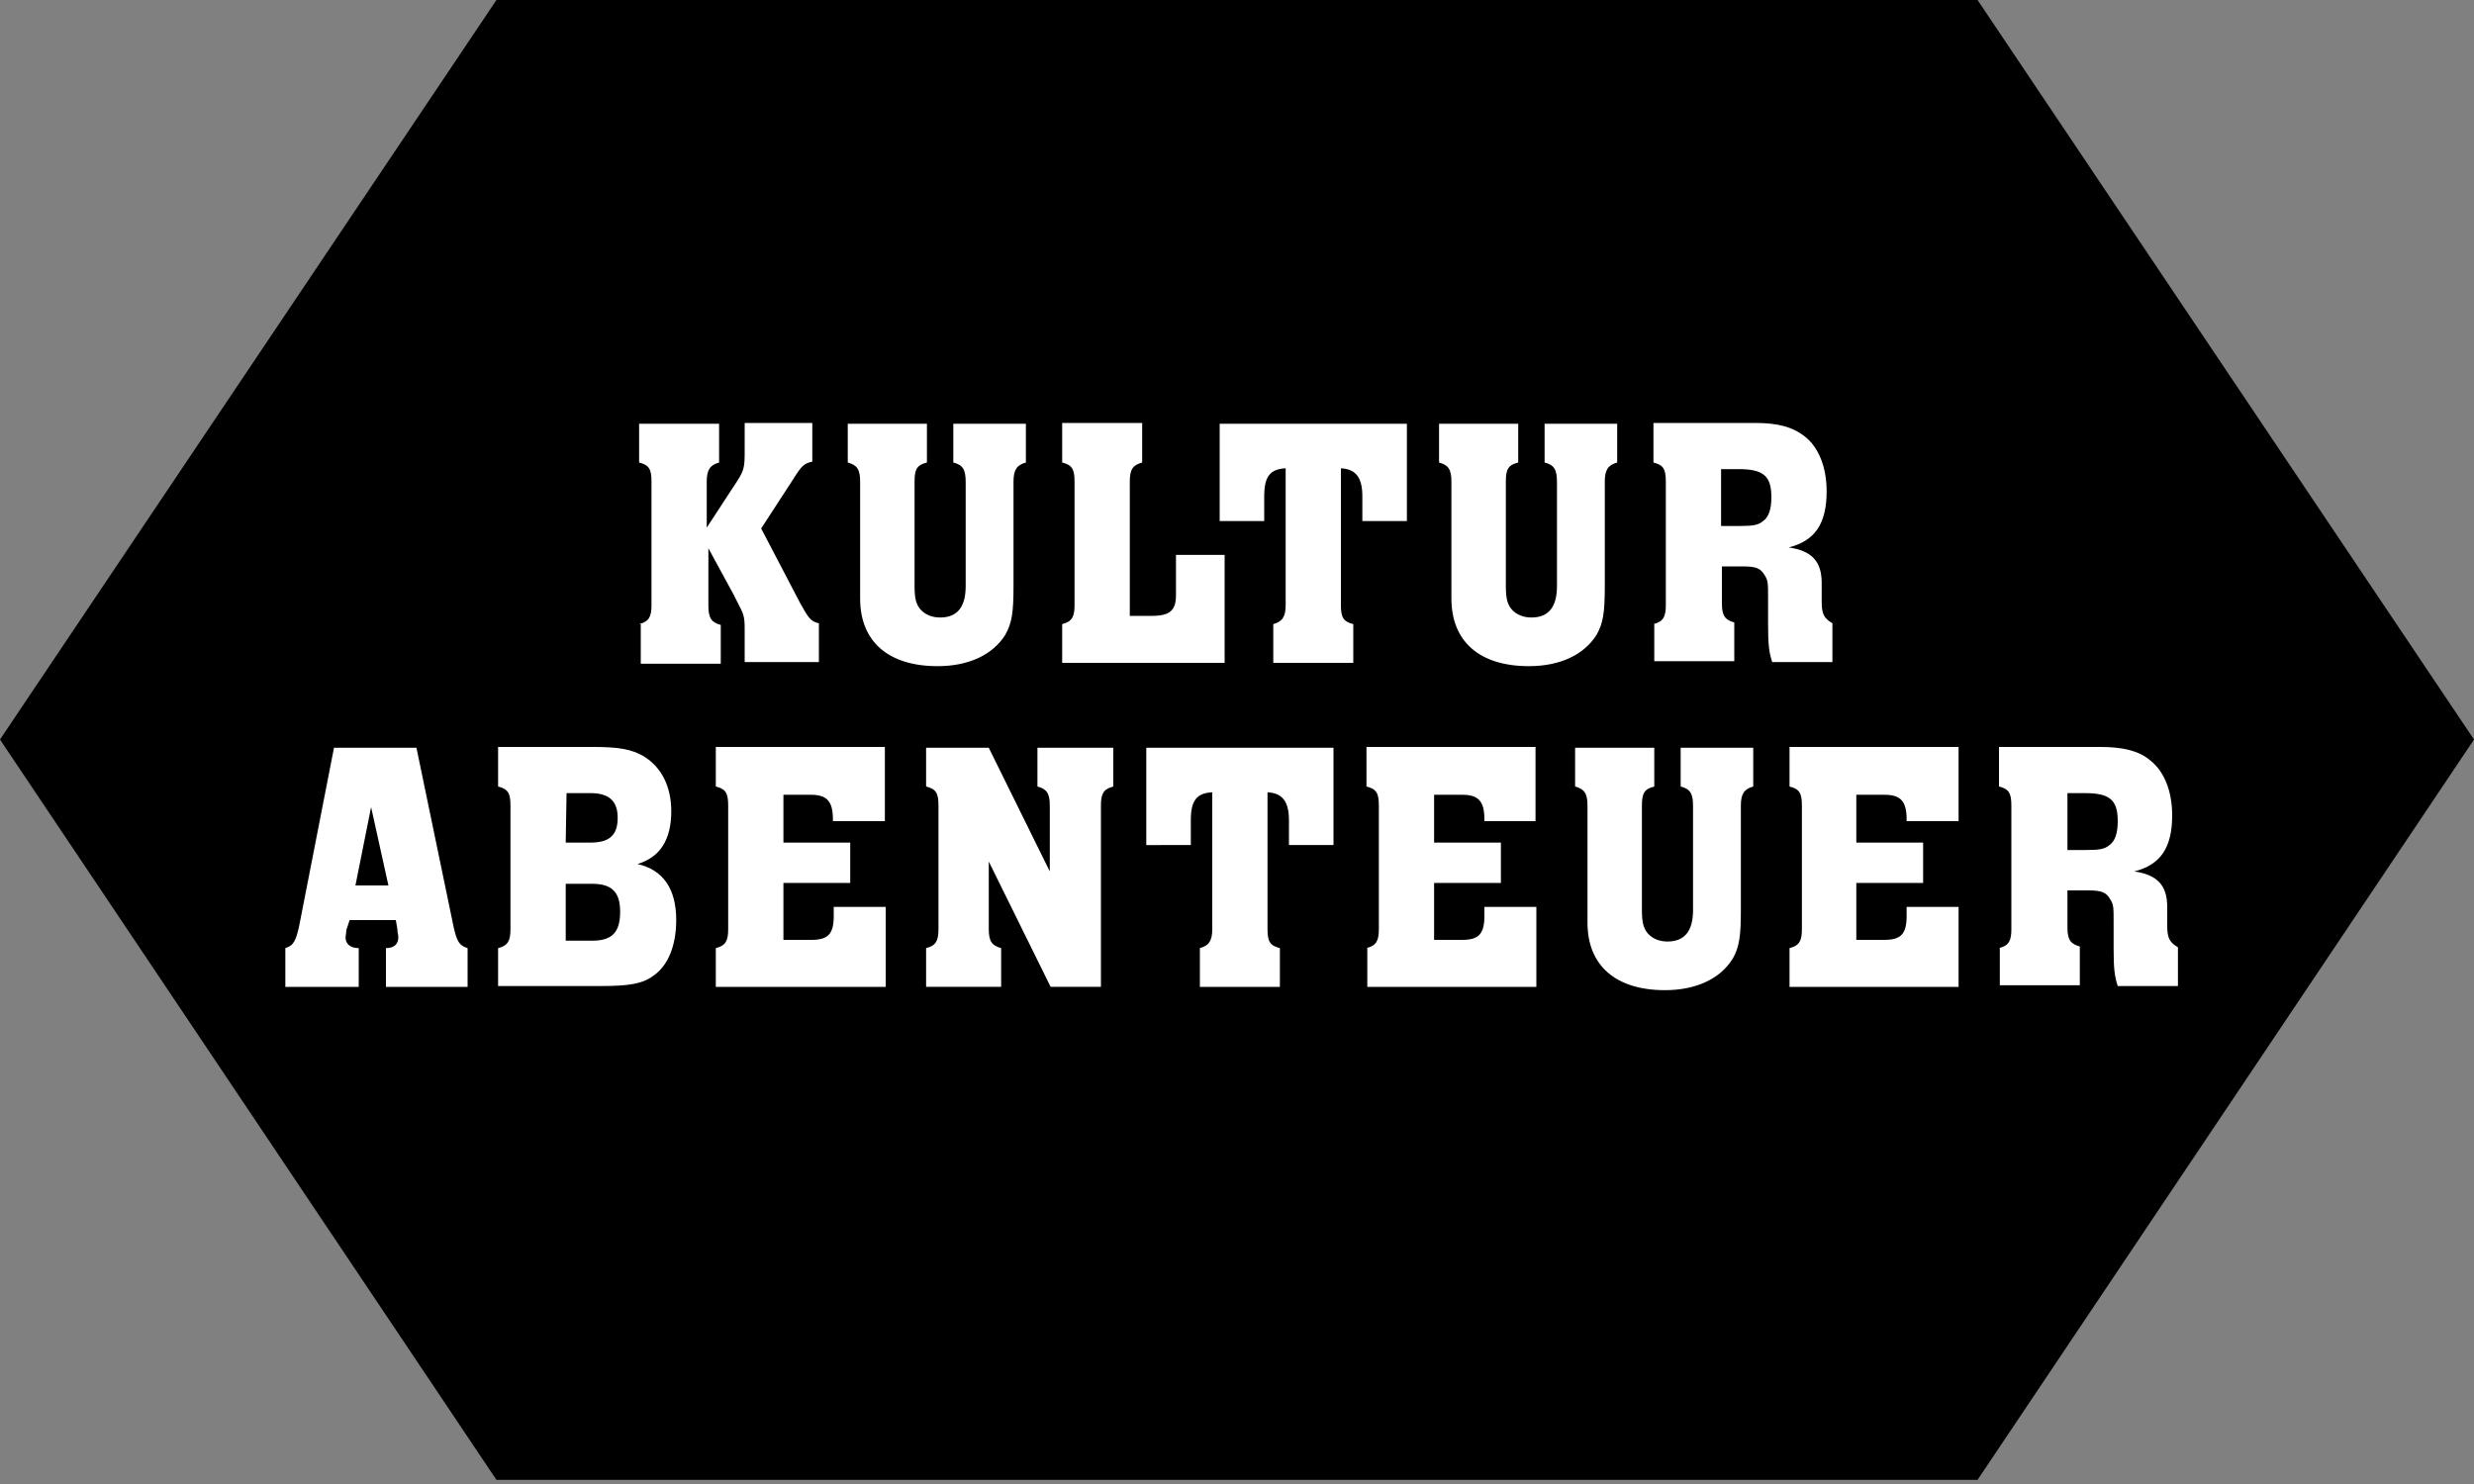
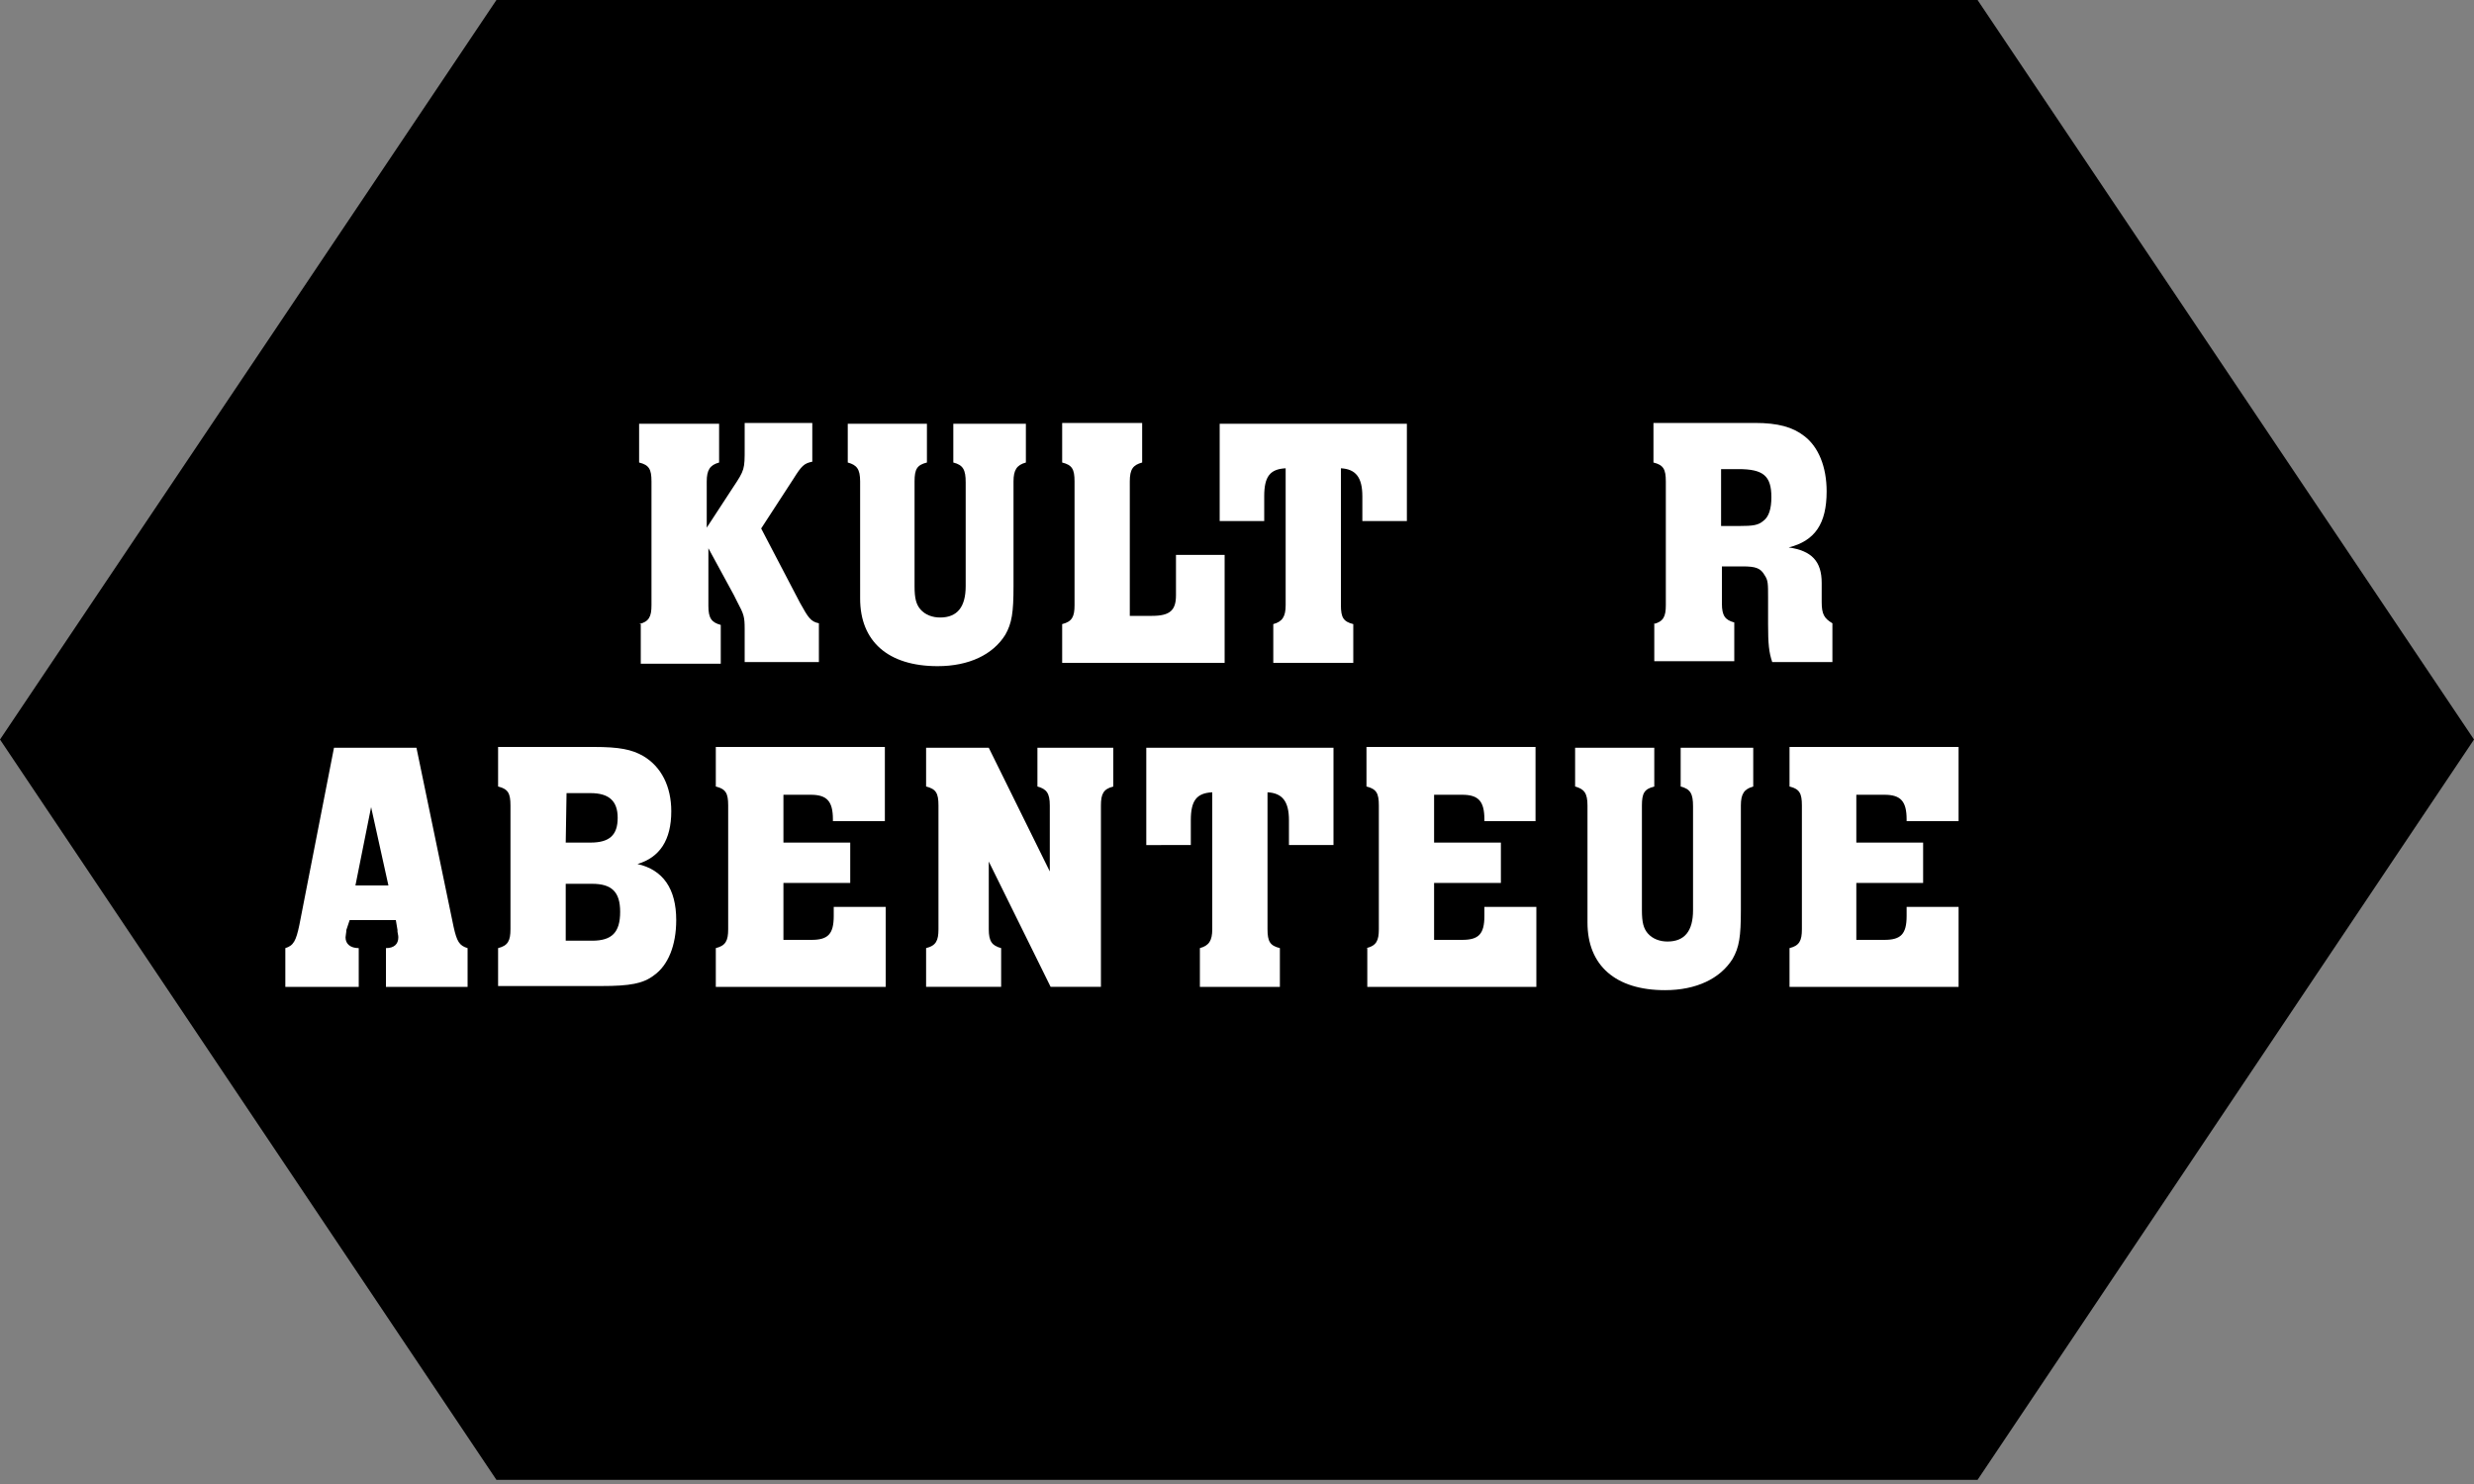
<svg xmlns="http://www.w3.org/2000/svg" version="1.1" id="Layer_1" x="0px" y="0px" width="300px" height="180px" viewBox="0 0 300 180" style="enable-background:new 0 0 300 180;" xml:space="preserve">
  <rect x="0" y="0" width="300" height="180" fill="#808080" stroke="none" />
  <style type="text/css">
	.st0{fill:#FFFFFF;}
</style>
  <polygon points="60.2,0 0,89.7 60.2,179.5 239.8,179.5 300,89.7 239.8,0 " />
  <path class="st0" d="M77.5,75.7c1.2-0.3,1.5-0.9,1.5-2.3v-0.6V59v-0.6c0-1.5-0.3-2-1.5-2.3v-4.7h9.7v4.7c-1.1,0.3-1.5,0.9-1.5,2.3  V59v5l3.2-4.9c1.4-2.1,1.4-2.2,1.4-4.7v-0.3v-2.8h8.2V56c-1,0.2-1.3,0.5-2.3,2.1l-3.9,6l4.7,9c1,1.8,1.3,2.3,2.3,2.5v4.7h-9v-2.7  v-0.3v-1c0-1.5-0.1-1.8-0.9-3.3L89,72.2l-3.1-5.7v6.4v0.6c0,1.5,0.4,2,1.5,2.3v4.7h-9.7v-4.8H77.5z" />
  <path class="st0" d="M112.4,51.4v4.7c-1.2,0.3-1.5,0.8-1.5,2.3v0.3V59v11.7v0.4c0,1.5,0.2,2.2,0.7,2.8c0.6,0.7,1.5,1,2.4,1  c2.1,0,3.1-1.3,3.1-3.8v-0.3V59v-0.3v-0.2c0-1.5-0.3-2.1-1.5-2.4v-4.7h8.8v4.7c-1.1,0.3-1.5,0.9-1.5,2.3V59v10.1v2  c0,3.2-0.2,4.5-1,5.9c-1.5,2.4-4.4,3.8-8.2,3.8c-6,0-9.4-3-9.4-8.2v-1.7V59v-0.6c0-1.5-0.4-2-1.5-2.3v-4.7  C102.8,51.4,112.4,51.4,112.4,51.4z" />
  <path class="st0" d="M128.8,75.7c1.2-0.3,1.5-0.9,1.5-2.3v-0.6V59v-0.6c0-1.5-0.3-2-1.5-2.3v-4.8h9.7v4.8c-1.1,0.3-1.5,0.8-1.5,2.3  V59v15.7h2.7c2.2,0,2.9-0.7,2.9-2.5v-0.7v-4.2h5.9v13.1h-19.7L128.8,75.7L128.8,75.7z" />
  <path class="st0" d="M154.4,75.7c1.1-0.3,1.5-0.9,1.5-2.3v-0.6v-16c-1.9,0.1-2.6,1-2.6,3.4v3h-5.4V51.4h22.7v11.8h-5.4v-3  c0-2.3-0.8-3.3-2.6-3.4v16v0.6c0,1.5,0.3,2,1.5,2.3v4.7h-9.7V75.7z" />
-   <path class="st0" d="M184.1,51.4v4.7c-1.2,0.3-1.5,0.8-1.5,2.3v0.3V59v11.7v0.4c0,1.5,0.2,2.2,0.7,2.8c0.6,0.7,1.5,1,2.4,1  c2.1,0,3.1-1.3,3.1-3.8v-0.3V59v-0.3v-0.2c0-1.5-0.3-2.1-1.5-2.4v-4.7h8.8v4.7c-1.1,0.3-1.5,0.9-1.5,2.3V59v10.1v2  c0,3.2-0.2,4.5-1,5.9c-1.5,2.4-4.4,3.8-8.2,3.8c-6,0-9.4-3-9.4-8.2v-1.7V59v-0.6c0-1.5-0.4-2-1.5-2.3v-4.7  C174.5,51.4,184.1,51.4,184.1,51.4z" />
  <path class="st0" d="M200.5,75.7c1.2-0.3,1.5-0.9,1.5-2.3v-0.6V59v-0.6c0-1.5-0.3-2-1.5-2.3v-4.8h11.3h1c2.8,0,4.6,0.5,6,1.6  c1.7,1.3,2.7,3.7,2.7,6.7c0,3.9-1.4,6-4.6,6.8c2.8,0.4,4,1.7,4,4.3V73c0,1.5,0.3,2,1.3,2.6v4.7h-7.3c-0.4-1.2-0.5-2.2-0.5-4.6v-2.5  v-0.7c0-1.7,0-2.1-0.4-2.7c-0.5-0.9-1.1-1.1-2.7-1.1h-2.5v3.9v0.6c0,1.5,0.4,2,1.5,2.3v4.7h-9.7v-4.5H200.5z M208.6,63.8h1.8h0.5  c1.7,0,2.3-0.1,2.9-0.6c0.7-0.5,1-1.5,1-2.9c0-2.6-1-3.4-4-3.4h-0.4h-1.7v6.9H208.6z" />
  <path class="st0" d="M55,112.4c0.4,1.8,0.7,2.3,1.7,2.6v4.7h-9.9V115c1,0,1.5-0.5,1.5-1.3c0-0.1,0-0.2-0.1-0.7v-0.2l-0.2-1.2h-5.6  l-0.4,1.2c0,0.3-0.1,0.7-0.1,0.9c0,0.8,0.6,1.3,1.6,1.3v4.7h-8.9V115c1-0.3,1.3-0.9,1.7-2.8l4.2-21.5h10L55,112.4z M45,97.9  l-1.9,9.5h4L45,97.9z" />
  <path class="st0" d="M60.4,115c1.2-0.3,1.5-0.9,1.5-2.3v-0.6V98.3v-0.6c0-1.5-0.3-2-1.5-2.3v-4.8h10.9H72c3.1,0,4.6,0.3,6,1.1  c2.2,1.3,3.4,3.7,3.4,6.7c0,3.5-1.4,5.6-4.1,6.4c3.1,0.7,4.7,3,4.7,6.8c0,3.1-1,5.5-2.7,6.7c-1.3,1-2.9,1.3-6.4,1.3h-0.6H60.4V115z   M68.6,102.2H71h0.6c2.3,0,3.3-0.9,3.3-3c0-2-1-3-3.3-3H71h-2.3L68.6,102.2L68.6,102.2z M68.6,114.1h2.3h0.9c2.4,0,3.4-1,3.4-3.5  c0-2.4-1-3.4-3.4-3.4h-0.9h-2.3V114.1z" />
  <path class="st0" d="M86.8,115c1.2-0.3,1.5-0.9,1.5-2.3v-0.6V98.3v-0.6c0-1.5-0.3-2-1.5-2.3v-4.8h20.5v9H101v-0.2c0-2.2-0.7-3-2.7-3  h-0.5H95v5.8h8.1v4.9H95v6.9h2.8h0.6c2,0,2.7-0.7,2.7-2.9V110h6.3v9.7H86.8V115z" />
  <path class="st0" d="M112.3,115c1.2-0.3,1.5-0.9,1.5-2.3v-0.6V98.3v-0.6c0-1.5-0.3-2-1.5-2.3v-4.7h7.6l7.4,15v-7.4v-0.6  c0-1.5-0.4-2-1.5-2.3v-4.7h9.2v4.7c-1.2,0.3-1.5,0.9-1.5,2.3v0.6v21.4h-6.1l-7.5-15.2v7.6v0.6c0,1.5,0.4,2,1.5,2.3v4.7h-9.1V115z" />
  <path class="st0" d="M145.5,115c1.1-0.3,1.5-0.9,1.5-2.3v-0.6v-16c-1.9,0.1-2.6,1-2.6,3.4v3H139V90.7h22.7v11.8h-5.4v-3  c0-2.3-0.8-3.3-2.6-3.4v16v0.6c0,1.5,0.3,2,1.5,2.3v4.7h-9.7V115z" />
  <path class="st0" d="M165.7,115c1.2-0.3,1.5-0.9,1.5-2.3v-0.6V98.3v-0.6c0-1.5-0.3-2-1.5-2.3v-4.8h20.5v9H180v-0.2  c0-2.2-0.7-3-2.7-3h-0.5h-2.9v5.8h8.1v4.9h-8.1v6.9h2.8h0.6c2,0,2.7-0.7,2.7-2.9V110h6.3v9.7h-20.5V115H165.7z" />
  <path class="st0" d="M200.6,90.7v4.7c-1.2,0.3-1.5,0.8-1.5,2.3V98v0.3V110v0.4c0,1.5,0.2,2.2,0.7,2.8c0.6,0.7,1.5,1,2.4,1  c2.1,0,3.1-1.3,3.1-3.8v-0.3V98.3V98v-0.2c0-1.5-0.3-2.1-1.5-2.4v-4.7h8.8v4.7c-1.1,0.3-1.5,0.9-1.5,2.3v0.6v10.1v2  c0,3.2-0.2,4.5-1,5.9c-1.5,2.4-4.4,3.8-8.2,3.8c-6,0-9.4-3-9.4-8.2v-1.7V98.3v-0.6c0-1.5-0.4-2-1.5-2.3v-4.7H200.6z" />
  <path class="st0" d="M217,115c1.2-0.3,1.5-0.9,1.5-2.3v-0.6V98.3v-0.6c0-1.5-0.3-2-1.5-2.3v-4.8h20.5v9h-6.3v-0.2c0-2.2-0.7-3-2.7-3  H228h-2.9v5.8h8.1v4.9h-8.1v6.9h2.8h0.6c2,0,2.7-0.7,2.7-2.9V110h6.3v9.7H217V115z" />
-   <path class="st0" d="M242.4,115c1.2-0.3,1.5-0.9,1.5-2.3v-0.6V98.3v-0.6c0-1.5-0.3-2-1.5-2.3v-4.8h11.3h1c2.8,0,4.7,0.5,6,1.6  c1.7,1.3,2.7,3.7,2.7,6.7c0,3.9-1.4,6-4.6,6.8c2.8,0.4,4,1.7,4,4.3v2.3c0,1.5,0.3,2,1.3,2.6v4.7h-7.3c-0.4-1.2-0.5-2.2-0.5-4.6v-2.5  v-0.7c0-1.7,0-2.1-0.4-2.7c-0.5-0.9-1.1-1.1-2.7-1.1h-2.5v3.9v0.6c0,1.5,0.4,2,1.5,2.3v4.7h-9.7V115H242.4z M250.6,103.1h1.8h0.5  c1.7,0,2.3-0.1,2.9-0.6c0.7-0.5,1-1.5,1-2.9c0-2.6-1-3.4-4-3.4h-0.4h-1.7v6.9H250.6z" />
</svg>